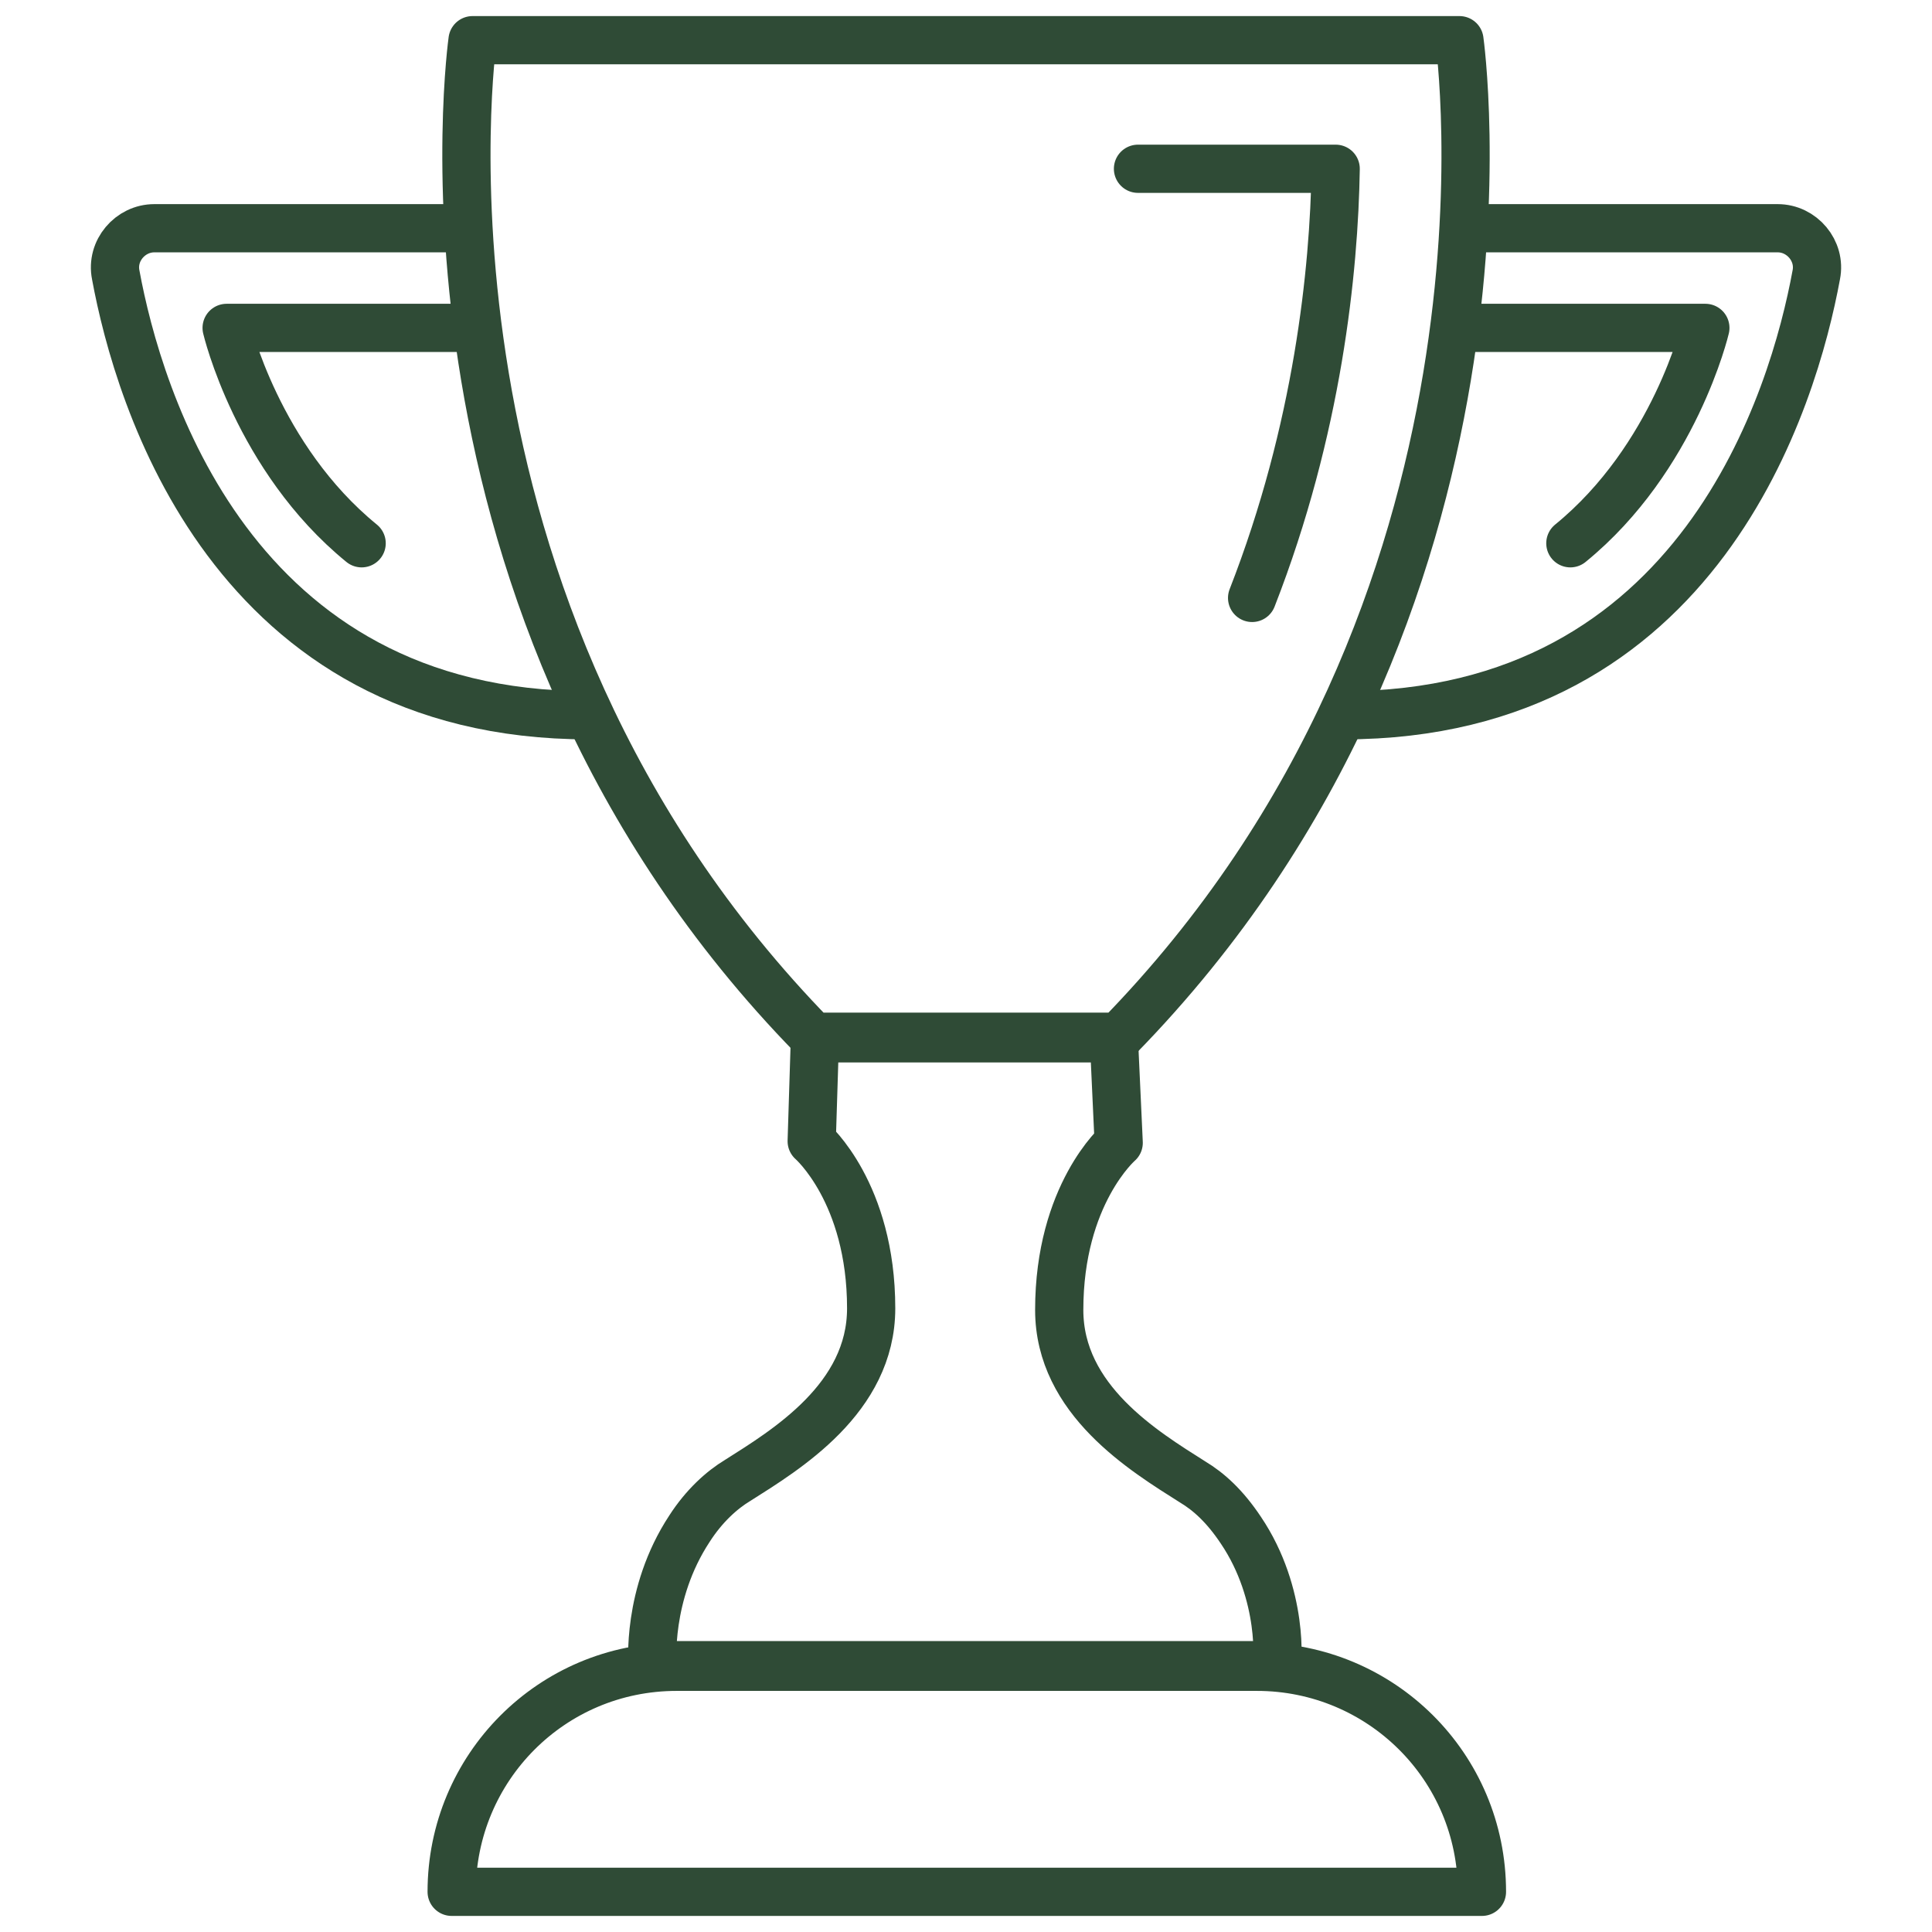
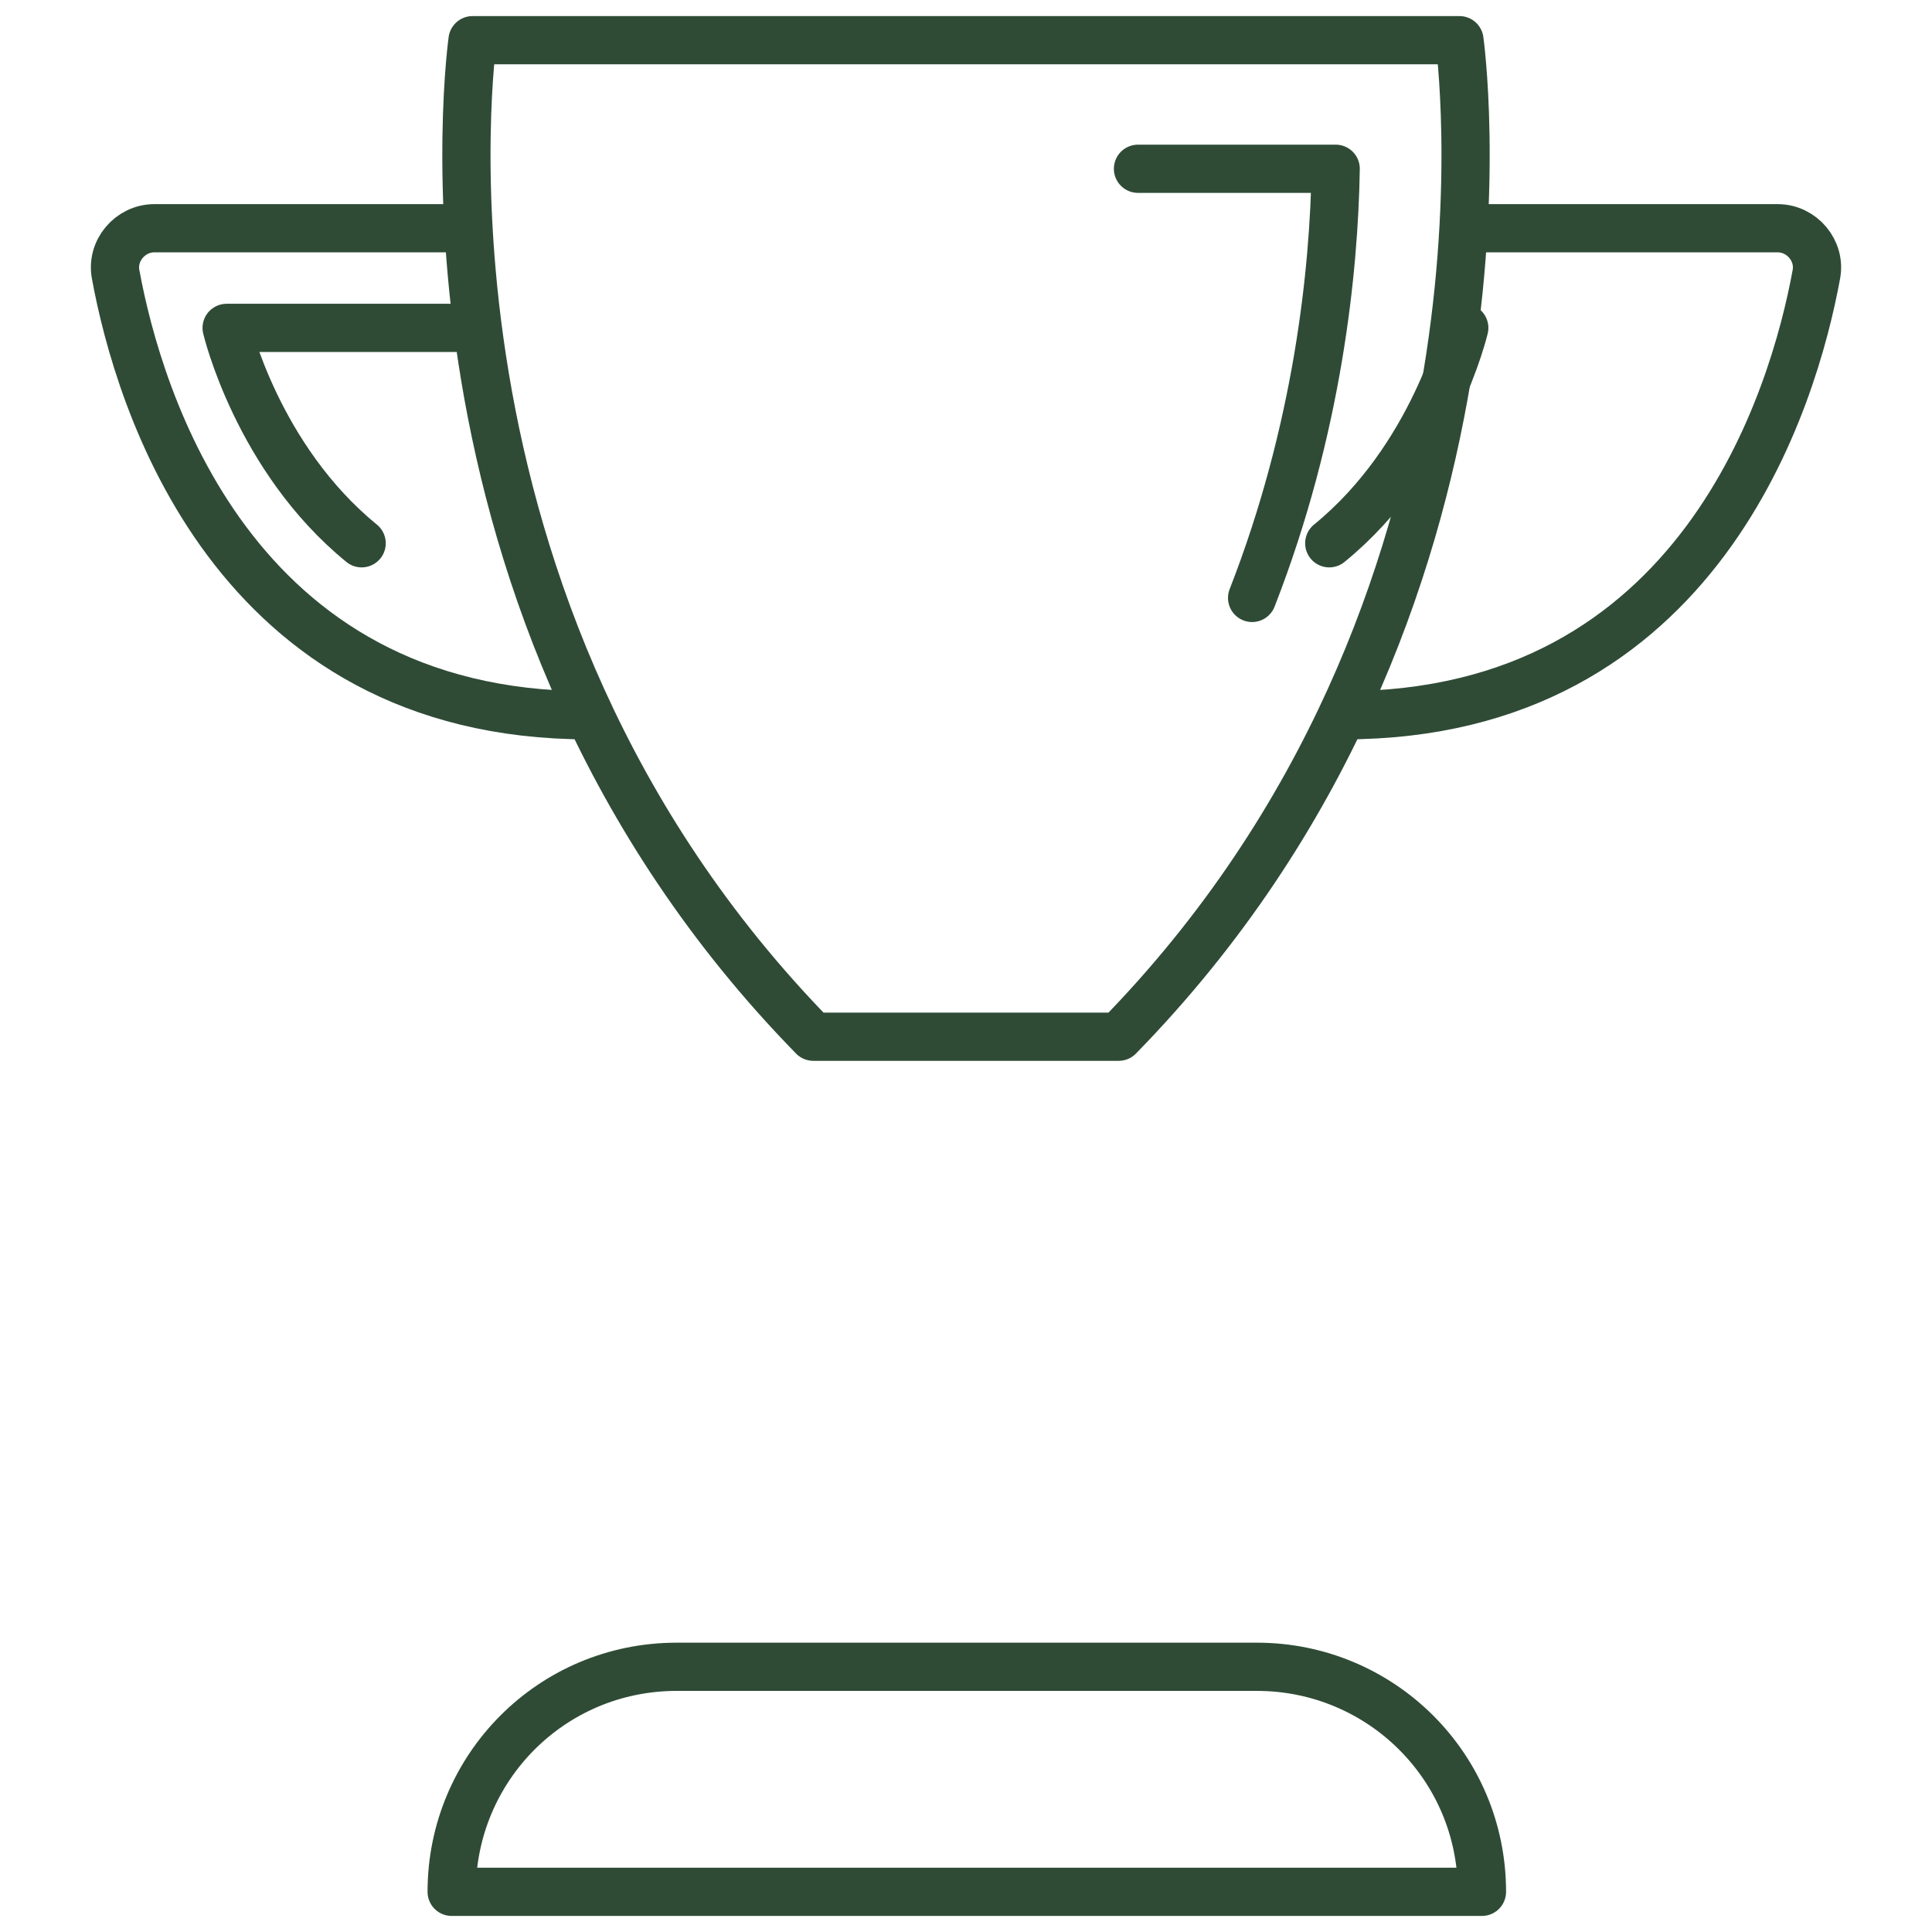
<svg xmlns="http://www.w3.org/2000/svg" id="Layer_1" x="0px" y="0px" viewBox="0 0 120.2 120.2" style="enable-background:new 0 0 120.2 120.2;" xml:space="preserve">
  <style type="text/css">	.st0{fill:none;stroke:#2F4B36;stroke-width:3;stroke-linejoin:round;stroke-miterlimit:10;}	.st1{fill:none;stroke:#2F4B36;stroke-width:3;stroke-linecap:round;stroke-linejoin:round;stroke-miterlimit:10;}</style>
  <g>
    <path class="st0" d="M90.8,2.5H60.1H29.4c0,0-5,35.2,21.2,62h9.5h9.5C95.8,37.7,90.8,2.5,90.8,2.5z" />
    <path class="st1" d="M70.8,10.5h12.3c-0.1,6.3-1.1,16.2-5.2,26.7" />
    <path class="st0" d="M92.2,117.7L92.2,117.7c0-7.8-6.3-14-14-14H42.1c-7.8,0-14,6.3-14,14l0,0H92.2z" />
-     <path class="st0" d="M77.2,95.2c-1-1.5-2-2.4-3-3c-3-1.9-8.3-5.1-8.3-10.7c0-7.2,3.7-10.4,3.7-10.4l-0.3-6.5h-9.3h-9.3L50.5,71  c0,0,3.7,3.2,3.7,10.4c0,5.6-5.3,8.8-8.3,10.7c-1,0.6-2.1,1.6-3,3c-2.7,4.1-2.3,8.5-2.3,8.5h11.4h8h8h11.4  C79.5,103.7,79.9,99.2,77.2,95.2z" />
    <g>
      <g>
        <path class="st0" d="M91.2,14.2h19.4c1.5,0,2.7,1.4,2.4,2.9c-1.4,7.6-7.2,27.4-29.4,27.4" />
-         <path class="st1" d="M91.1,20.4h15c0,0-1.9,8.1-8.4,13.4" />
+         <path class="st1" d="M91.1,20.4c0,0-1.9,8.1-8.4,13.4" />
      </g>
      <g>
        <path class="st0" d="M29.1,14.2H9.6c-1.5,0-2.7,1.4-2.4,2.9c1.4,7.6,7.2,27.4,29.4,27.4" />
        <path class="st1" d="M29.1,20.4h-15c0,0,1.9,8.1,8.4,13.4" />
      </g>
    </g>
  </g>
</svg>